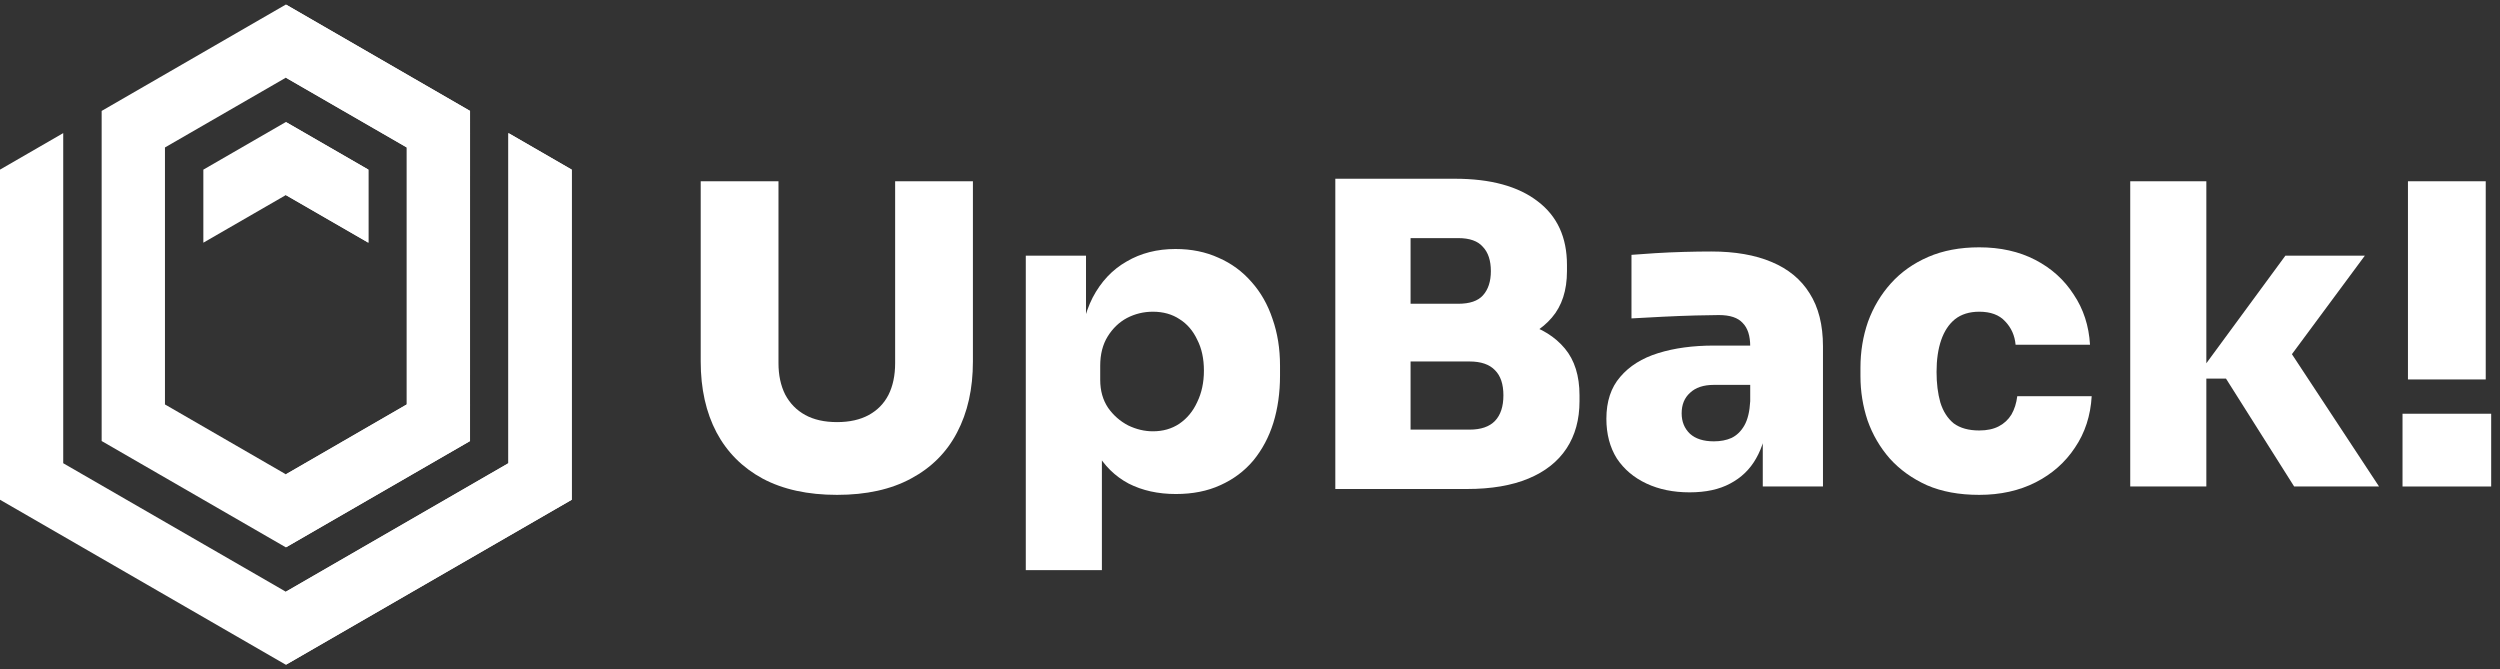
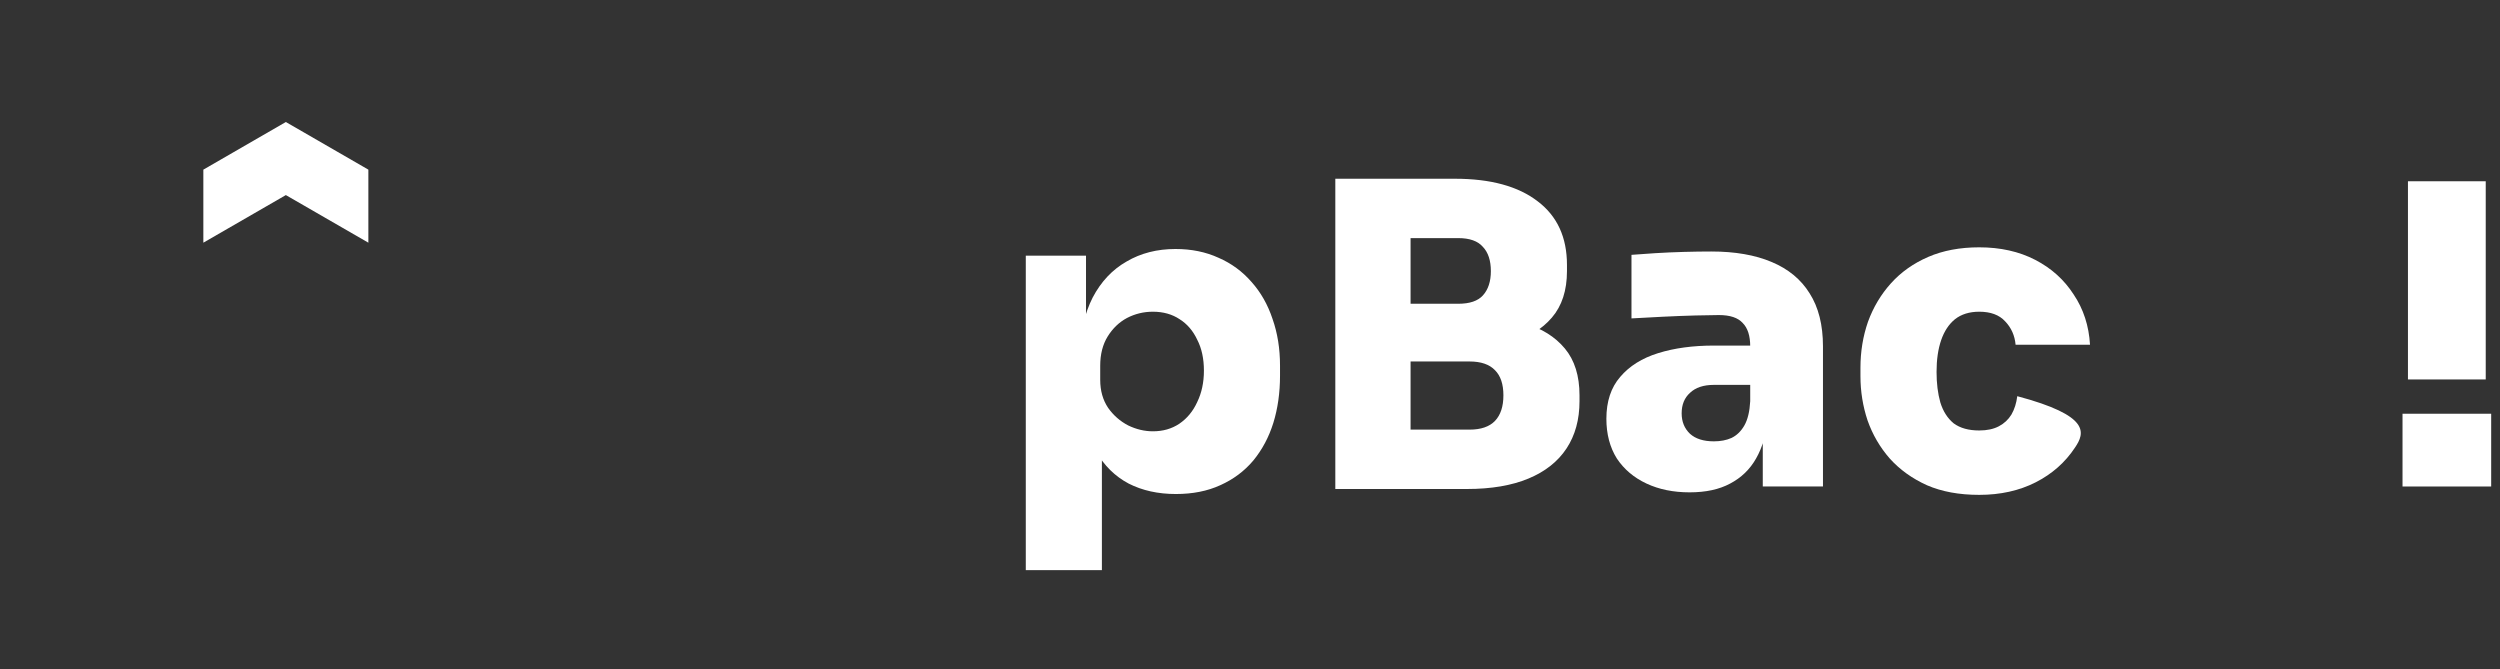
<svg xmlns="http://www.w3.org/2000/svg" width="127" height="34" viewBox="0 0 127 34" fill="none">
  <rect x="0" y="0" width="127" height="34" fill="#333333" stroke="none" />
  <path d="M18.713 12.329V8.618L14.521 6.198L10.33 8.618V12.329L14.521 9.91L18.713 12.329Z" fill="white" />
-   <path fill-rule="evenodd" clip-rule="evenodd" d="M23.878 5.635L23.877 22.405L14.522 27.806L5.164 22.404V5.635L14.522 0.23L23.878 5.635ZM8.38 7.491V20.545L8.379 20.545L14.445 24.05L14.522 24.095L20.588 20.589L20.665 20.545V7.491L14.522 3.946L8.38 7.491ZM25.828 23.531V6.761L29.044 8.618V25.387L14.522 33.77L0 25.387V8.617L3.212 6.762V23.532L14.445 30.015L14.522 30.059L25.828 23.531Z" fill="white" />
-   <path fill-rule="evenodd" clip-rule="evenodd" d="M14.535 33.763L29.044 25.387V8.618L25.828 6.761V23.531L14.535 30.051V33.763ZM14.535 27.799L23.877 22.405L23.878 5.635L14.535 0.237V3.953L20.665 7.491V20.545L20.588 20.589L14.535 24.088V27.799ZM14.535 9.917L18.714 12.329V8.618L14.535 6.206V9.917Z" fill="white" />
  <path d="M122.324 19.276V9.208H126.275V19.276H122.324ZM122.048 24.714V21.018H126.552V24.714H122.048Z" fill="white" />
-   <path d="M116.543 24.714L113.081 19.234H111.509L116.097 12.989H120.133L115.778 18.873V17.003L120.855 24.714H116.543ZM108.216 24.714V9.208H112.082V24.714H108.216Z" fill="white" />
-   <path d="M100.544 25.139C99.524 25.139 98.639 24.976 97.889 24.65C97.138 24.311 96.508 23.857 95.998 23.291C95.502 22.724 95.127 22.08 94.872 21.358C94.632 20.636 94.511 19.885 94.511 19.106V18.681C94.511 17.86 94.639 17.081 94.894 16.345C95.163 15.608 95.552 14.957 96.062 14.39C96.572 13.824 97.202 13.378 97.952 13.052C98.703 12.727 99.567 12.564 100.544 12.564C101.62 12.564 102.569 12.776 103.39 13.201C104.212 13.626 104.863 14.213 105.345 14.964C105.84 15.7 106.116 16.55 106.173 17.513H102.392C102.35 17.046 102.173 16.649 101.861 16.324C101.564 15.998 101.125 15.835 100.544 15.835C100.048 15.835 99.638 15.962 99.312 16.217C99 16.472 98.767 16.826 98.611 17.279C98.455 17.733 98.377 18.271 98.377 18.894C98.377 19.474 98.441 19.991 98.569 20.445C98.71 20.898 98.937 21.252 99.248 21.507C99.574 21.747 100.006 21.868 100.544 21.868C100.94 21.868 101.273 21.797 101.542 21.655C101.811 21.514 102.024 21.315 102.18 21.061C102.335 20.791 102.434 20.48 102.477 20.126H106.258C106.201 21.117 105.918 21.988 105.408 22.739C104.913 23.489 104.247 24.077 103.412 24.502C102.576 24.927 101.62 25.139 100.544 25.139Z" fill="white" />
+   <path d="M100.544 25.139C99.524 25.139 98.639 24.976 97.889 24.65C97.138 24.311 96.508 23.857 95.998 23.291C95.502 22.724 95.127 22.08 94.872 21.358C94.632 20.636 94.511 19.885 94.511 19.106V18.681C94.511 17.86 94.639 17.081 94.894 16.345C95.163 15.608 95.552 14.957 96.062 14.39C96.572 13.824 97.202 13.378 97.952 13.052C98.703 12.727 99.567 12.564 100.544 12.564C101.62 12.564 102.569 12.776 103.39 13.201C104.212 13.626 104.863 14.213 105.345 14.964C105.84 15.7 106.116 16.55 106.173 17.513H102.392C102.35 17.046 102.173 16.649 101.861 16.324C101.564 15.998 101.125 15.835 100.544 15.835C100.048 15.835 99.638 15.962 99.312 16.217C99 16.472 98.767 16.826 98.611 17.279C98.455 17.733 98.377 18.271 98.377 18.894C98.377 19.474 98.441 19.991 98.569 20.445C98.71 20.898 98.937 21.252 99.248 21.507C99.574 21.747 100.006 21.868 100.544 21.868C100.94 21.868 101.273 21.797 101.542 21.655C101.811 21.514 102.024 21.315 102.18 21.061C102.335 20.791 102.434 20.48 102.477 20.126C106.201 21.117 105.918 21.988 105.408 22.739C104.913 23.489 104.247 24.077 103.412 24.502C102.576 24.927 101.62 25.139 100.544 25.139Z" fill="white" />
  <path d="M89.549 24.714V21.273H88.911V17.598C88.911 17.06 88.784 16.663 88.529 16.408C88.288 16.139 87.885 16.005 87.318 16.005C87.049 16.005 86.653 16.012 86.129 16.026C85.605 16.04 85.052 16.061 84.472 16.09C83.891 16.118 83.36 16.146 82.879 16.175V12.946C83.218 12.918 83.622 12.889 84.089 12.861C84.557 12.832 85.038 12.811 85.534 12.797C86.044 12.783 86.511 12.776 86.936 12.776C88.139 12.776 89.159 12.953 89.995 13.307C90.844 13.661 91.489 14.192 91.928 14.9C92.381 15.608 92.607 16.507 92.607 17.598V24.714H89.549ZM85.831 25.011C85.01 25.011 84.281 24.863 83.643 24.565C83.006 24.268 82.503 23.843 82.135 23.291C81.781 22.724 81.604 22.052 81.604 21.273C81.604 20.395 81.838 19.687 82.305 19.148C82.772 18.596 83.417 18.193 84.238 17.938C85.059 17.683 86.001 17.555 87.063 17.555H89.336V19.552H87.063C86.539 19.552 86.136 19.687 85.852 19.956C85.569 20.211 85.428 20.558 85.428 20.997C85.428 21.421 85.569 21.768 85.852 22.037C86.136 22.292 86.539 22.42 87.063 22.42C87.403 22.42 87.701 22.363 87.955 22.25C88.224 22.122 88.444 21.91 88.614 21.613C88.784 21.315 88.883 20.904 88.911 20.381L89.803 21.23C89.733 22.037 89.534 22.724 89.209 23.291C88.897 23.843 88.458 24.268 87.892 24.565C87.339 24.863 86.653 25.011 85.831 25.011Z" fill="white" />
  <path d="M71.232 24.841V21.825H74.652C75.233 21.825 75.665 21.676 75.948 21.379C76.231 21.082 76.373 20.65 76.373 20.083C76.373 19.517 76.231 19.092 75.948 18.809C75.665 18.511 75.233 18.363 74.652 18.363H71.232V16.026H74.525C75.615 16.026 76.592 16.16 77.456 16.43C78.32 16.684 79 17.109 79.495 17.704C79.991 18.299 80.239 19.092 80.239 20.083V20.381C80.239 21.315 80.019 22.115 79.58 22.781C79.141 23.447 78.497 23.956 77.647 24.31C76.798 24.664 75.757 24.841 74.525 24.841H71.232ZM67.834 24.841V9.08H71.657V24.841H67.834ZM71.232 17.768V15.431H74.079C74.659 15.431 75.077 15.29 75.332 15.006C75.601 14.709 75.736 14.298 75.736 13.774C75.736 13.236 75.601 12.825 75.332 12.542C75.077 12.245 74.659 12.096 74.079 12.096H71.232V9.08H73.909C75.721 9.08 77.123 9.462 78.115 10.227C79.106 10.977 79.602 12.054 79.602 13.456V13.774C79.602 14.752 79.347 15.537 78.837 16.132C78.341 16.713 77.662 17.131 76.798 17.386C75.948 17.64 74.985 17.768 73.909 17.768H71.232Z" fill="white" />
  <path d="M52.11 28.962V12.989H55.169V18.044H54.829C54.871 16.897 55.098 15.92 55.509 15.113C55.933 14.306 56.507 13.697 57.229 13.286C57.951 12.861 58.78 12.649 59.715 12.649C60.522 12.649 61.251 12.797 61.902 13.095C62.554 13.378 63.113 13.789 63.581 14.327C64.048 14.851 64.402 15.474 64.643 16.196C64.898 16.918 65.025 17.711 65.025 18.575V19.085C65.025 19.949 64.912 20.749 64.685 21.485C64.459 22.208 64.119 22.845 63.666 23.397C63.212 23.935 62.653 24.353 61.987 24.65C61.336 24.948 60.585 25.096 59.736 25.096C58.829 25.096 58.029 24.919 57.335 24.565C56.642 24.197 56.089 23.652 55.678 22.93C55.282 22.193 55.07 21.273 55.041 20.168L55.976 21.315V28.962H52.11ZM58.567 21.91C59.077 21.91 59.523 21.783 59.906 21.528C60.302 21.259 60.607 20.891 60.819 20.423C61.046 19.956 61.159 19.425 61.159 18.83C61.159 18.221 61.046 17.697 60.819 17.258C60.607 16.805 60.309 16.458 59.927 16.217C59.545 15.962 59.091 15.835 58.567 15.835C58.1 15.835 57.661 15.941 57.25 16.154C56.854 16.366 56.528 16.678 56.273 17.088C56.018 17.499 55.891 17.995 55.891 18.575V19.297C55.891 19.85 56.026 20.324 56.294 20.721C56.564 21.103 56.904 21.4 57.314 21.613C57.725 21.811 58.143 21.91 58.567 21.91Z" fill="white" />
-   <path d="M42.521 25.139C41.034 25.139 39.773 24.863 38.739 24.311C37.72 23.758 36.941 22.979 36.403 21.974C35.865 20.954 35.596 19.75 35.596 18.363V9.207H39.547V18.448C39.547 19.057 39.66 19.588 39.887 20.041C40.127 20.494 40.467 20.841 40.906 21.082C41.345 21.322 41.883 21.443 42.521 21.443C43.158 21.443 43.696 21.322 44.135 21.082C44.574 20.841 44.907 20.501 45.133 20.062C45.36 19.609 45.473 19.071 45.473 18.448V9.207H49.424V18.363C49.424 19.75 49.155 20.954 48.617 21.974C48.093 22.979 47.314 23.758 46.28 24.311C45.261 24.863 44.008 25.139 42.521 25.139Z" fill="white" />
</svg>